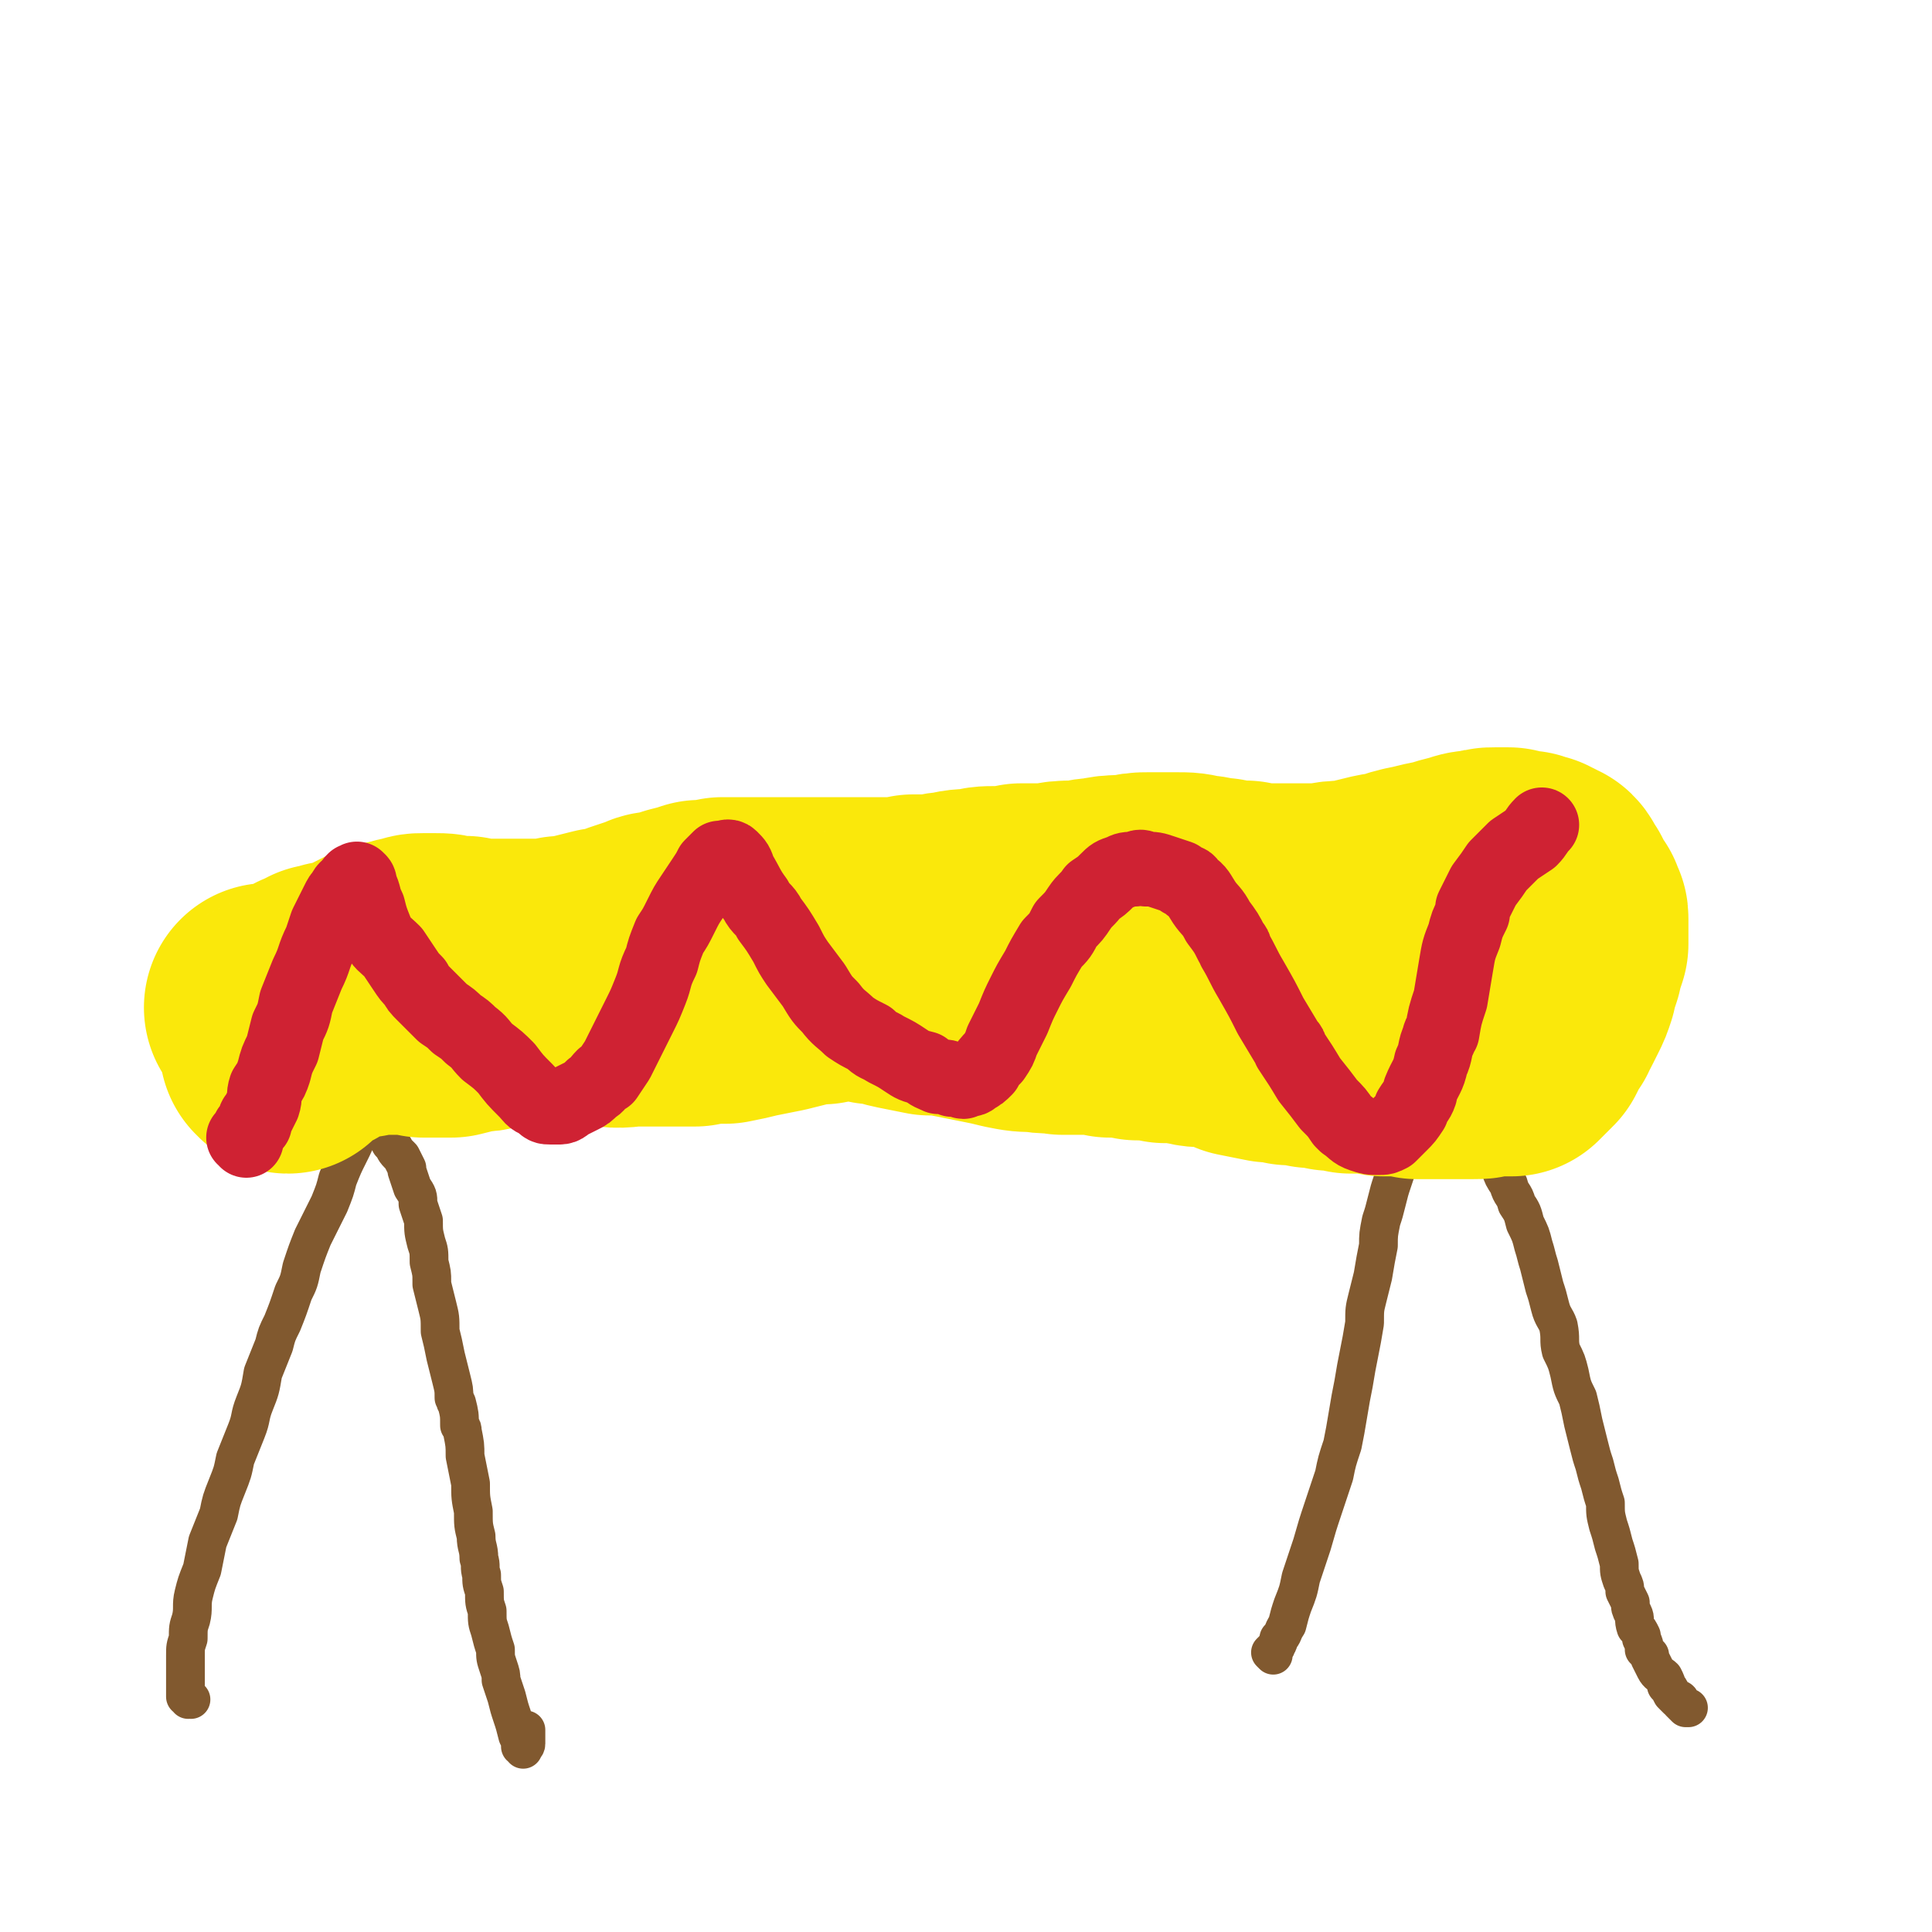
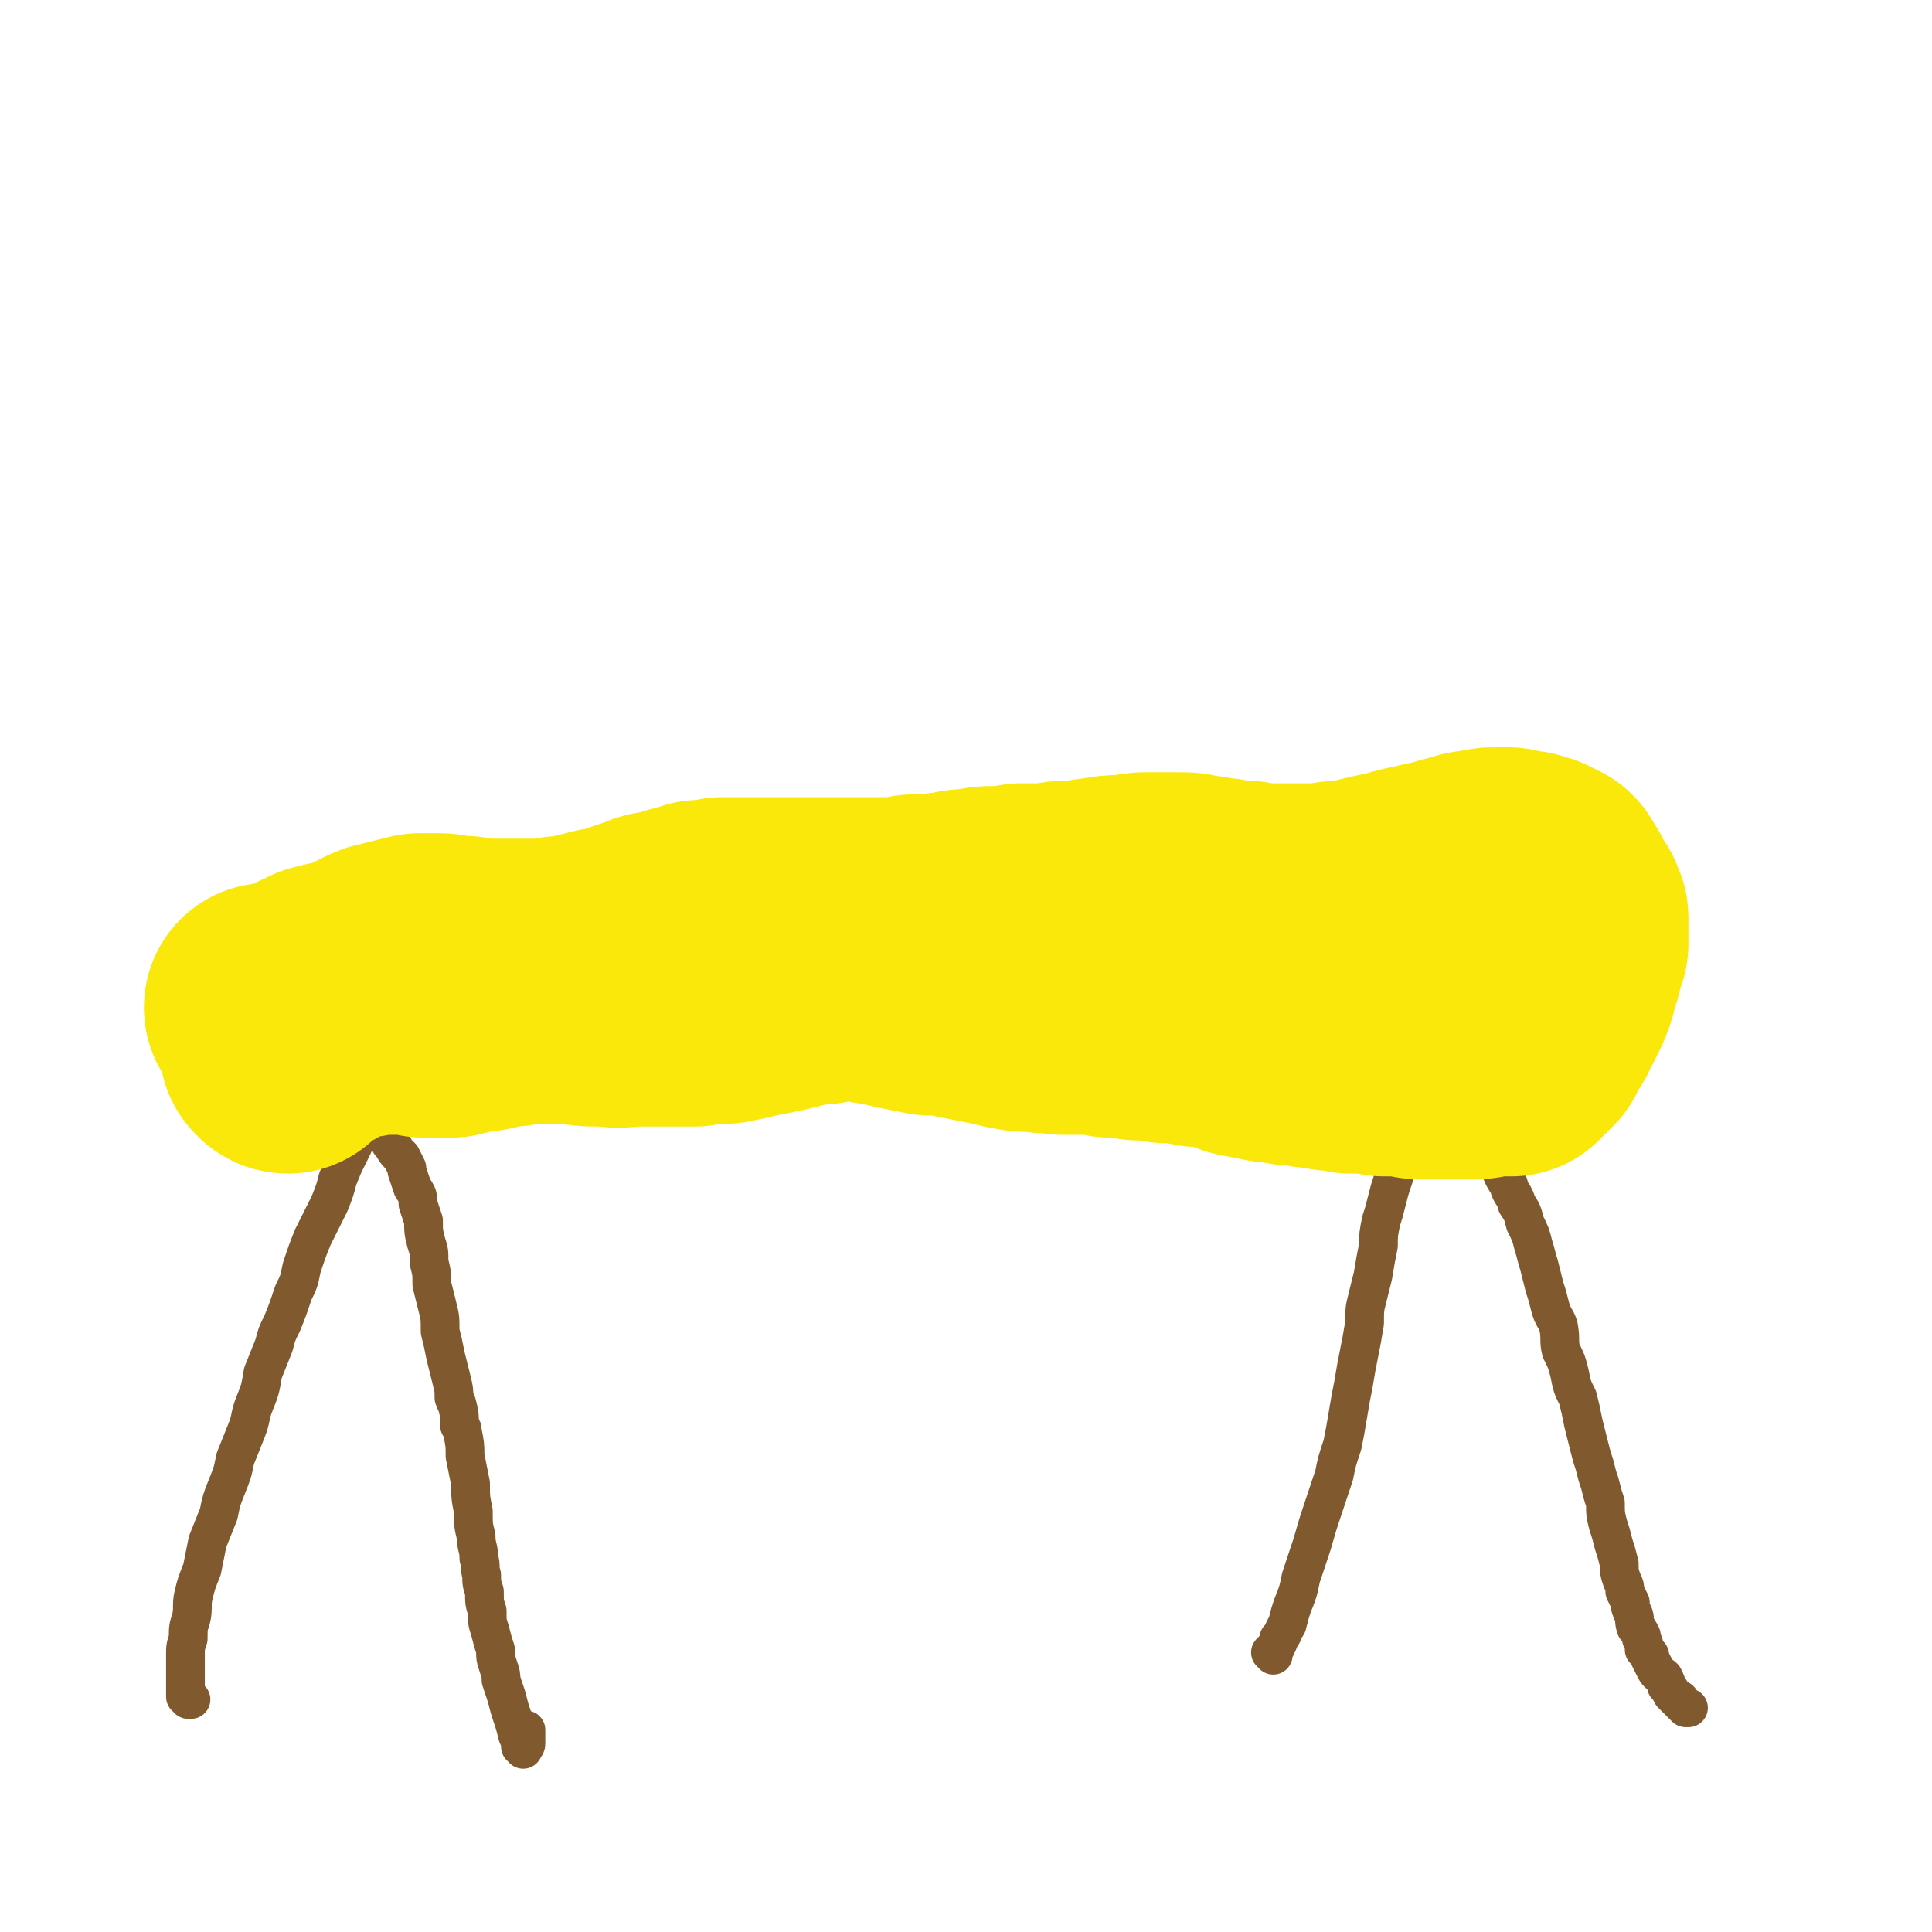
<svg xmlns="http://www.w3.org/2000/svg" viewBox="0 0 698 698" version="1.1">
  <g fill="none" stroke="#81592F" stroke-width="14" stroke-linecap="round" stroke-linejoin="round">
    <path d="M69,614c0,0 -1,-1 -1,-1 0,0 0,1 0,1 0,0 0,0 0,0 0,-1 -1,-1 -1,-1 0,-1 0,-1 0,-3 0,-1 0,-1 0,-3 0,-2 0,-2 0,-4 0,-2 0,-2 0,-5 0,-3 0,-3 1,-6 0,-4 0,-4 1,-7 1,-4 0,-5 1,-9 1,-4 1,-4 3,-9 1,-5 1,-5 2,-10 2,-5 2,-5 4,-10 1,-5 1,-5 3,-10 2,-5 2,-5 3,-10 2,-5 2,-5 4,-10 2,-5 1,-5 3,-10 2,-5 2,-5 3,-11 2,-5 2,-5 4,-10 1,-4 1,-4 3,-8 0,0 0,0 0,0 2,-5 2,-5 4,-11 2,-4 2,-4 3,-9 2,-6 2,-6 4,-11 3,-6 3,-6 6,-12 2,-5 2,-5 3,-9 2,-5 2,-5 4,-9 2,-4 2,-4 3,-7 1,-3 1,-3 3,-6 0,-2 0,-1 1,-3 1,-1 1,-1 2,-2 0,-1 0,-1 0,-1 0,0 1,0 1,0 0,1 0,1 0,1 0,1 0,1 1,2 0,2 0,2 1,3 0,1 0,1 0,1 0,2 0,2 1,4 1,2 1,2 2,4 2,2 1,2 3,4 0,0 0,0 1,1 1,2 1,2 2,4 0,1 0,1 0,1 1,3 1,3 2,6 2,3 2,3 2,6 1,3 1,3 2,6 0,4 0,4 1,8 1,3 1,3 1,7 1,4 1,4 1,7 0,1 0,0 0,1 1,4 1,4 2,8 1,4 1,4 1,9 1,4 1,4 2,9 1,4 1,4 2,8 1,4 1,4 1,7 1,1 0,1 1,2 1,4 1,4 1,8 1,1 1,1 1,2 1,5 1,5 1,9 1,5 1,5 2,10 0,5 0,5 1,10 0,5 0,5 1,9 0,4 1,4 1,8 1,3 0,3 1,6 0,3 0,3 1,6 0,4 0,4 1,7 0,4 0,4 1,7 1,4 1,4 2,7 0,3 0,3 1,6 1,3 1,3 1,5 1,3 1,3 2,6 1,4 1,4 2,7 1,3 1,3 2,7 1,2 1,2 1,4 1,0 1,1 1,1 0,-1 1,-1 1,-2 0,-3 0,-3 0,-5 " />
    <path d="M460,598c0,0 -1,-1 -1,-1 0,0 1,0 1,0 0,0 0,0 -1,0 0,0 0,0 0,0 1,-1 1,-1 2,-2 0,-1 1,-1 1,-3 2,-2 1,-2 3,-5 1,-4 1,-4 2,-7 2,-5 2,-5 3,-10 2,-6 2,-6 4,-12 2,-7 2,-7 4,-13 2,-6 2,-6 4,-12 1,-5 1,-5 3,-11 1,-5 1,-5 2,-11 1,-6 1,-6 2,-11 1,-6 1,-6 2,-11 1,-5 1,-5 2,-11 0,-5 0,-5 1,-9 1,-4 1,-4 2,-8 1,-6 1,-6 2,-11 0,-4 0,-4 1,-9 1,-3 1,-3 2,-7 1,-4 1,-4 2,-7 1,-3 1,-3 2,-6 1,-2 1,-2 2,-4 0,-1 0,-1 0,-1 1,-2 1,-2 2,-3 0,-1 0,-1 0,-1 1,-2 1,-2 2,-3 0,-1 1,-1 1,-1 1,-2 0,-2 1,-4 1,-2 2,-2 3,-3 0,-1 0,-1 0,-1 1,-1 1,-1 3,-2 0,0 -1,0 0,0 0,-1 0,-1 1,-2 1,0 1,0 2,0 1,0 2,0 3,1 1,1 1,1 3,2 1,2 1,2 2,3 2,2 2,2 3,3 2,1 2,1 3,3 1,1 1,1 2,3 1,3 1,3 2,5 1,3 1,3 2,6 1,3 1,3 3,6 1,4 2,3 3,7 2,3 2,3 3,7 2,4 2,4 3,8 1,3 1,4 2,7 1,4 1,4 2,8 1,3 1,3 2,7 1,4 2,4 3,7 1,5 0,5 1,9 2,4 2,4 3,8 1,5 1,5 3,9 1,4 1,4 2,9 1,4 1,4 2,8 1,4 1,4 2,7 1,4 1,4 2,7 1,4 1,4 2,7 0,4 0,4 1,8 1,3 1,3 2,7 1,3 1,3 2,7 0,3 0,3 1,6 1,2 1,2 1,4 1,2 1,2 2,4 0,2 0,2 1,4 1,2 0,2 1,5 1,1 1,1 2,3 0,0 0,0 0,1 1,2 1,2 1,4 1,1 1,1 2,2 0,1 0,1 0,1 1,2 1,2 2,4 1,2 2,2 3,3 1,2 1,2 1,3 1,1 1,1 2,3 1,1 1,1 2,2 1,0 1,0 1,1 1,1 1,1 2,2 0,0 0,0 1,0 " />
  </g>
  <g fill="none" stroke="#FAE80B" stroke-width="90" stroke-linecap="round" stroke-linejoin="round">
    <path d="M104,379c-1,0 -1,-1 -1,-1 -1,0 0,0 0,0 0,0 0,0 0,0 0,0 0,0 0,-1 0,0 0,0 0,0 1,-1 1,-1 2,-1 2,0 2,0 3,-1 1,0 1,0 2,-1 2,-1 2,-1 4,-2 2,-2 2,-2 4,-3 1,0 1,0 1,-1 2,0 2,0 5,-1 3,-1 3,-1 7,-1 3,-1 3,-1 7,-1 4,0 4,0 8,0 4,0 4,0 7,1 1,0 1,0 2,0 3,0 3,0 6,0 1,0 1,0 2,0 4,-1 4,-1 8,-2 3,0 3,0 7,-1 3,-1 3,-1 6,-1 1,0 1,0 1,0 6,-1 6,-1 11,-1 6,0 6,0 11,0 5,1 5,1 10,1 1,0 1,0 2,0 6,1 6,0 11,0 5,0 5,0 10,0 5,0 5,0 11,0 5,-1 5,-1 11,-1 5,-1 5,-1 9,-2 5,-1 5,-1 10,-2 4,-1 4,-1 8,-2 3,-1 3,-1 7,-1 1,0 1,0 1,0 5,-1 5,-1 9,-1 5,0 5,0 10,1 5,0 5,1 10,2 5,1 5,1 10,2 5,0 5,0 10,1 5,1 5,1 10,2 5,1 5,1 9,2 5,1 5,1 10,1 4,1 4,0 9,1 4,0 4,0 9,0 4,0 4,0 8,1 5,0 5,0 10,1 5,0 5,0 10,1 5,0 5,0 10,1 4,1 4,0 9,1 5,1 5,1 9,3 5,1 5,1 10,2 3,0 3,0 7,1 4,0 4,0 8,1 3,0 3,0 7,1 3,0 3,0 7,1 3,0 3,0 6,0 3,0 3,0 6,1 4,0 4,0 7,0 2,0 2,0 5,1 3,0 3,0 5,0 4,0 4,0 7,0 4,0 4,0 8,0 3,0 3,0 5,-1 3,0 3,0 5,0 1,0 1,0 3,0 0,0 0,0 1,0 0,0 0,0 0,0 1,-1 1,-1 1,-1 1,-1 1,-1 2,-2 1,-1 1,-1 2,-2 1,-2 1,-2 2,-4 1,-2 1,-2 2,-3 0,0 0,0 0,-1 1,-1 1,-1 2,-3 1,-2 1,-2 2,-4 1,-2 1,-2 2,-5 0,0 0,0 0,-1 1,-3 1,-3 2,-6 0,-1 0,-1 0,-1 1,-3 1,-3 2,-6 0,-2 0,-2 0,-4 0,-2 0,-2 0,-3 0,-1 0,-1 0,-2 0,-1 0,-1 -1,-2 0,0 0,-1 0,-1 -1,-1 -1,-1 -1,-1 -1,-1 -1,-1 -1,-2 -1,-1 -1,-1 -1,-2 -1,-2 -1,-2 -2,-3 -1,-1 0,-1 -1,-2 -1,0 -1,0 -2,-1 -1,0 -1,0 -2,-1 0,0 -1,0 -1,0 -2,-1 -2,-1 -3,-1 -3,0 -3,0 -5,-1 -2,0 -2,0 -5,0 -2,0 -2,0 -5,1 -3,0 -3,0 -6,1 -4,1 -4,1 -7,2 -5,1 -5,1 -9,2 -5,1 -5,1 -10,3 -3,0 -3,0 -7,1 -4,1 -4,1 -9,2 -4,0 -4,0 -9,1 -4,0 -5,0 -9,0 -5,0 -5,0 -10,0 -4,0 -4,0 -9,-1 -4,0 -4,0 -9,-1 -4,0 -4,-1 -8,-1 -4,-1 -4,-1 -8,-1 -5,0 -5,0 -10,0 -3,0 -3,0 -7,1 -1,0 -1,0 -2,0 -4,0 -4,0 -9,1 -4,0 -4,1 -9,1 -4,0 -4,0 -9,1 -4,0 -4,0 -8,0 -1,0 -1,0 -2,0 -4,1 -4,1 -9,1 -4,0 -4,0 -7,1 -5,0 -5,0 -9,1 -4,0 -4,1 -8,1 -3,0 -3,0 -6,0 -1,1 -1,1 -2,1 -3,0 -3,0 -7,0 0,0 0,0 -1,0 -4,0 -4,0 -8,0 -5,0 -5,0 -9,0 -4,0 -4,0 -9,0 -4,0 -4,0 -8,0 -4,0 -4,0 -9,0 -4,0 -4,0 -8,0 -4,0 -4,0 -8,0 -4,1 -4,1 -8,1 -3,1 -3,1 -7,2 -3,1 -3,1 -6,2 -3,0 -3,0 -5,1 -3,1 -3,1 -6,2 -3,1 -3,1 -5,2 -3,0 -3,1 -6,1 -4,1 -4,1 -8,2 -3,1 -3,1 -7,1 -3,1 -3,1 -6,1 -4,0 -4,0 -7,0 -2,0 -2,0 -5,0 -3,0 -3,0 -5,0 -3,0 -3,0 -6,0 -3,0 -3,0 -6,-1 -3,0 -3,0 -5,0 -3,-1 -3,-1 -6,-1 -2,0 -2,0 -4,0 -2,0 -2,0 -4,1 -2,0 -2,0 -4,1 -2,0 -2,0 -4,1 -2,0 -2,0 -4,1 -2,1 -2,1 -4,2 -1,1 -1,1 -3,2 -2,0 -2,0 -4,1 -2,1 -2,0 -4,1 0,0 0,0 -1,0 -2,1 -2,1 -4,1 -1,1 -1,1 -2,1 0,0 0,0 0,0 -1,1 -1,1 -2,1 -1,0 -1,1 -2,1 -1,1 -1,1 -2,1 -1,1 -1,1 -2,1 -1,1 -1,1 -2,1 -1,0 -1,0 -3,1 -1,0 -1,0 -3,0 -1,0 -1,0 -2,0 0,0 0,0 0,0 " />
  </g>
  <g fill="none" stroke="#CF2233" stroke-width="27" stroke-linecap="round" stroke-linejoin="round">
-     <path d="M89,412c0,0 0,-1 -1,-1 0,0 1,0 1,0 0,0 0,0 0,0 0,0 0,0 0,-1 1,-1 1,-1 1,-2 1,-1 1,-1 2,-2 0,-2 0,-2 1,-3 1,-2 1,-2 2,-4 1,-3 0,-3 1,-6 2,-3 2,-3 3,-6 1,-4 1,-4 3,-8 1,-4 1,-4 2,-8 2,-4 2,-4 3,-9 2,-5 2,-5 4,-10 3,-6 2,-6 5,-12 1,-3 1,-3 2,-6 1,-2 1,-2 2,-4 1,-2 1,-2 2,-4 1,-2 1,-2 2,-3 1,-2 1,-2 3,-3 0,-1 0,-1 1,-2 1,0 1,-1 1,0 1,0 1,1 1,2 2,4 1,4 3,8 1,4 1,4 3,9 2,4 3,4 6,7 2,3 2,3 4,6 2,3 2,3 4,5 1,2 1,2 3,4 2,2 2,2 4,4 1,1 1,1 3,3 3,2 3,2 5,4 3,2 3,2 5,4 4,3 3,3 6,6 4,3 4,3 7,6 3,4 3,4 7,8 2,2 2,3 5,4 2,2 2,2 4,2 2,0 2,0 3,0 2,0 2,-1 4,-2 2,-1 2,-1 4,-2 2,-1 2,-1 4,-3 2,-1 2,-2 4,-4 0,0 0,0 1,0 2,-3 2,-3 4,-6 2,-4 2,-4 4,-8 2,-4 2,-4 4,-8 2,-4 2,-4 4,-9 2,-5 1,-5 4,-11 1,-4 1,-4 3,-9 2,-3 2,-3 4,-7 2,-4 2,-4 4,-7 2,-3 2,-3 4,-6 2,-3 2,-3 3,-5 2,-2 2,-2 3,-3 1,0 0,0 1,0 1,0 2,-1 3,0 2,2 2,2 3,5 3,5 3,6 6,10 2,4 3,3 5,7 3,4 3,4 6,9 2,4 2,4 4,7 3,4 3,4 6,8 3,5 3,5 6,8 3,4 4,4 7,7 3,2 3,2 7,4 3,3 3,2 6,4 4,2 4,2 7,4 3,2 3,2 7,3 2,2 3,2 5,3 3,0 3,0 5,1 1,0 1,0 3,0 1,1 1,1 2,0 2,0 2,0 3,-1 2,-1 2,-1 4,-3 1,-2 1,-2 3,-4 2,-3 2,-3 3,-6 2,-4 2,-4 4,-8 2,-5 2,-5 4,-9 2,-4 2,-4 5,-9 2,-4 2,-4 5,-9 3,-3 3,-3 5,-7 3,-3 3,-3 5,-6 2,-3 3,-3 5,-6 3,-2 3,-2 5,-4 2,-2 2,-2 5,-3 2,-1 2,-1 5,-1 2,-1 2,-1 4,0 3,0 3,0 6,1 3,1 3,1 6,2 0,0 0,0 1,1 2,1 2,0 3,2 3,2 3,3 5,6 2,3 3,3 5,7 3,4 3,4 5,8 1,1 1,1 1,2 3,5 3,6 6,11 4,7 4,7 7,13 3,5 3,5 6,10 1,1 1,1 1,2 4,6 4,6 7,11 4,5 4,5 7,9 3,3 3,3 5,6 1,1 1,1 1,1 3,2 3,3 6,4 3,1 3,1 6,1 2,0 2,0 4,-1 2,-2 2,-2 4,-4 2,-2 2,-2 4,-5 0,0 -1,0 0,-1 1,-2 2,-2 3,-5 0,0 0,-1 0,-1 2,-5 3,-5 4,-10 2,-4 1,-5 3,-9 0,-1 0,-1 1,-2 1,-6 1,-6 3,-12 1,-6 1,-6 2,-12 1,-6 1,-6 3,-11 1,-4 1,-4 3,-8 0,-1 0,-1 0,-2 2,-4 2,-4 4,-8 3,-4 3,-4 5,-7 3,-3 3,-3 6,-6 3,-2 3,-2 6,-4 2,-2 2,-3 4,-5 " />
-   </g>
+     </g>
</svg>